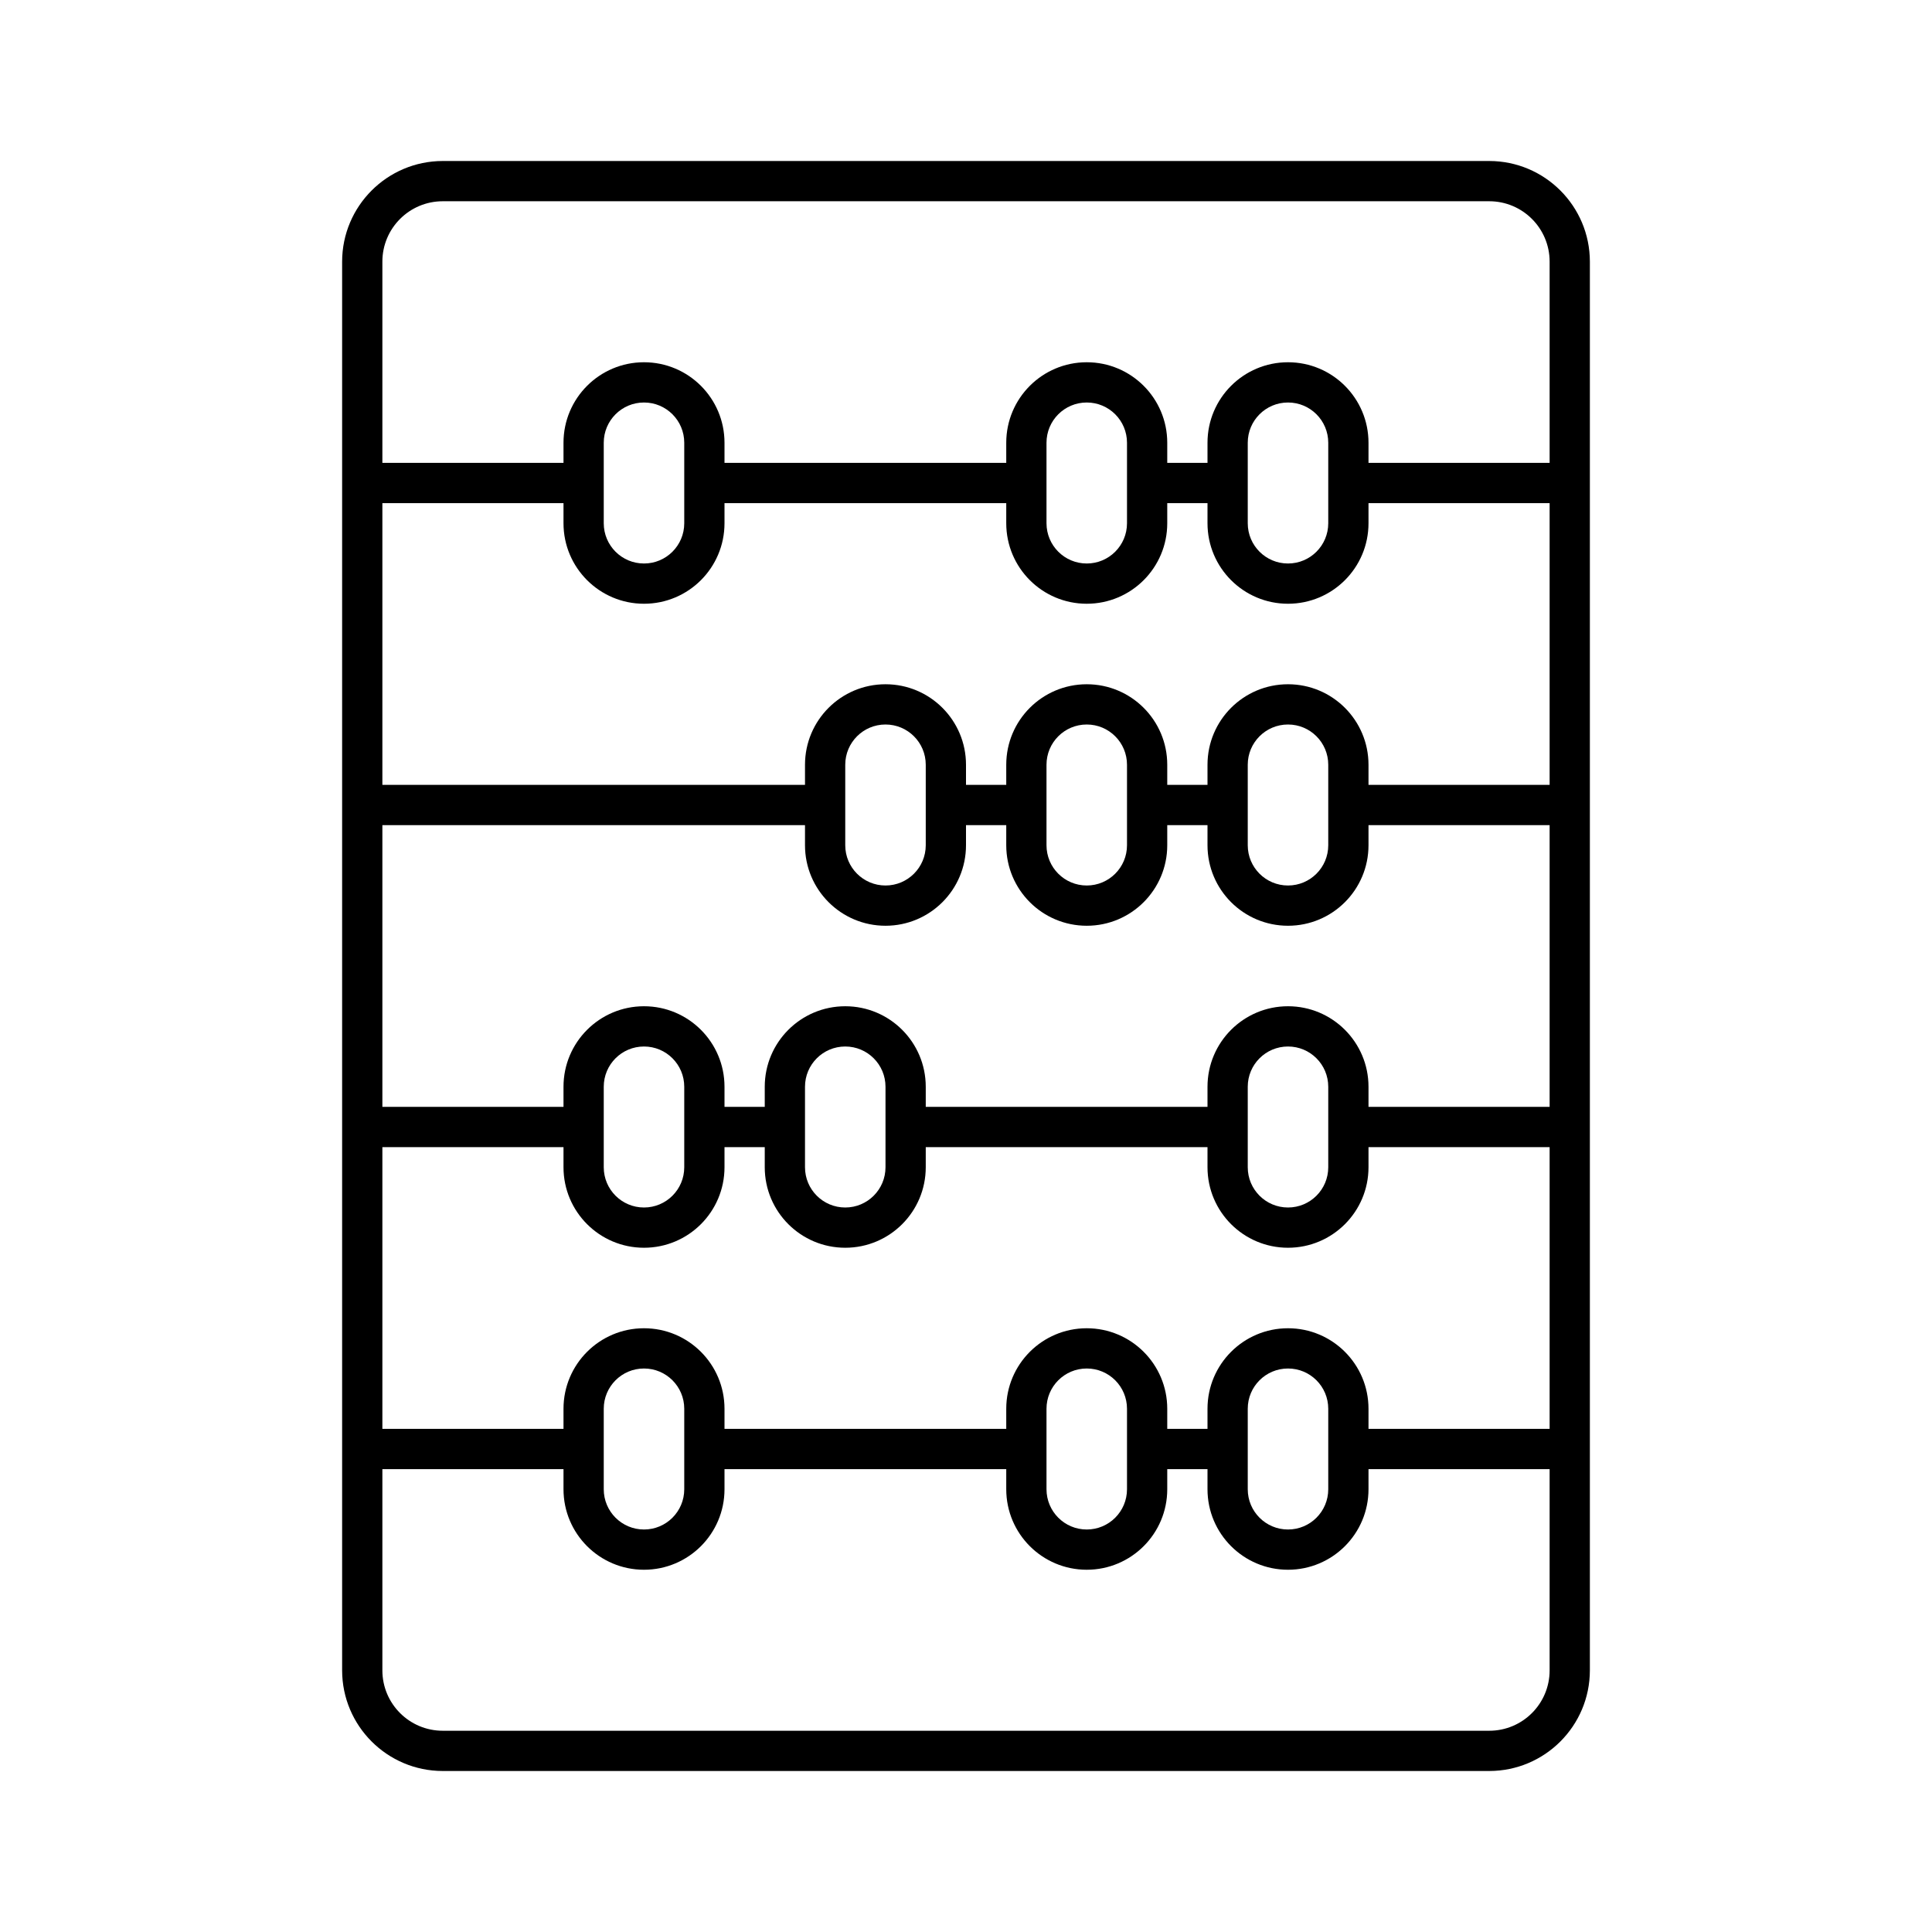
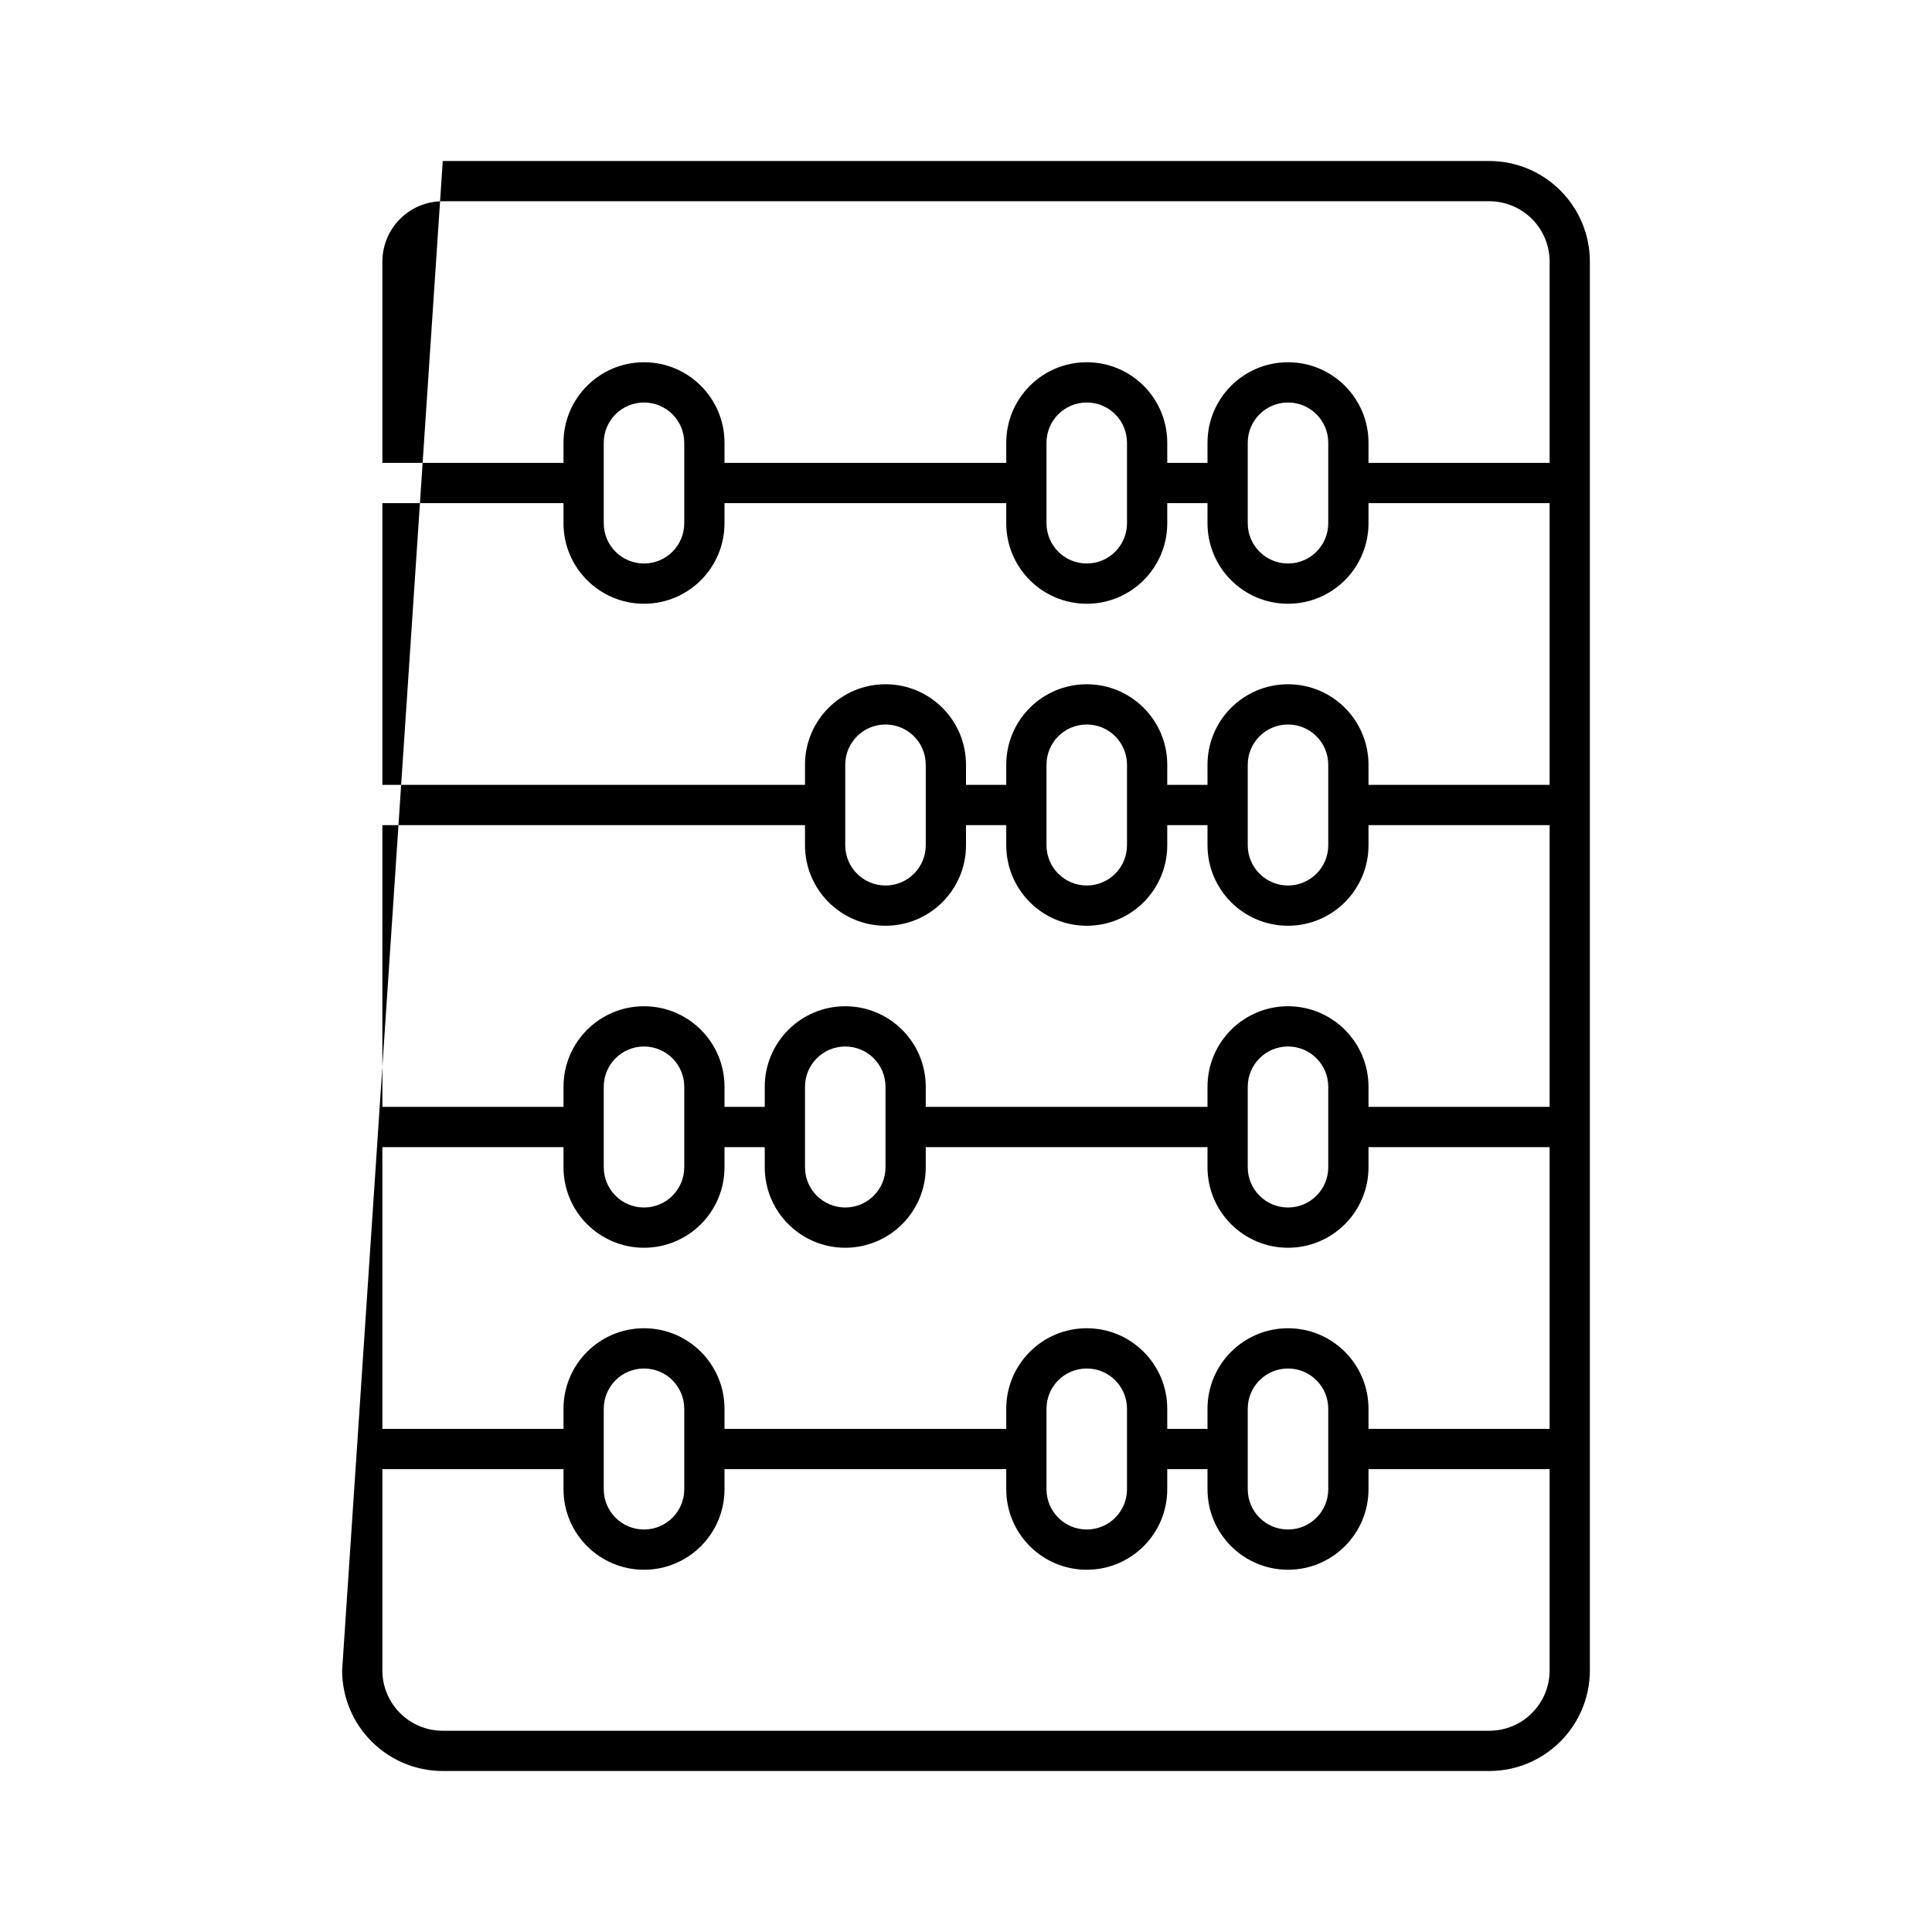
<svg xmlns="http://www.w3.org/2000/svg" viewBox="0 0 96 96" id="Icons_Abacus_M" overflow="hidden">
  <g id="Icons">
-     <path d="M74 8 22 8C19.24 8.003 17.003 10.24 17 13L17 83C17.003 85.76 19.24 87.997 22 88L74 88C76.76 87.997 78.997 85.76 79 83L79 13C78.997 10.24 76.76 8.003 74 8ZM22 10 74 10C75.657 10 77 11.343 77 13L77 23 68 23 68 22C68 19.791 66.209 18 64 18 61.791 18 60 19.791 60 22L60 23 58 23 58 22C58 19.791 56.209 18 54 18 51.791 18 50 19.791 50 22L50 23 36 23 36 22C36 19.791 34.209 18 32 18 29.791 18 28 19.791 28 22L28 23 19 23 19 13C19 11.343 20.343 10 22 10ZM64 66C61.791 66 60 67.791 60 70L60 71 58 71 58 70C58 67.791 56.209 66 54 66 51.791 66 50 67.791 50 70L50 71 36 71 36 70C36 67.791 34.209 66 32 66 29.791 66 28 67.791 28 70L28 71 19 71 19 57 28 57 28 58C28 60.209 29.791 62 32 62 34.209 62 36 60.209 36 58L36 57 38 57 38 58C38 60.209 39.791 62 42 62 44.209 62 46 60.209 46 58L46 57 60 57 60 58C60 60.209 61.791 62 64 62 66.209 62 68 60.209 68 58L68 57 77 57 77 71 68 71 68 70C68 67.791 66.209 66 64 66ZM66 70 66 74C66 75.105 65.105 76 64 76 62.895 76 62 75.105 62 74L62 70C62 68.895 62.895 68 64 68 65.105 68 66 68.895 66 70ZM56 70 56 74C56 75.105 55.105 76 54 76 52.895 76 52 75.105 52 74L52 70C52 68.895 52.895 68 54 68 55.105 68 56 68.895 56 70ZM34 70 34 74C34 75.105 33.105 76 32 76 30.895 76 30 75.105 30 74L30 70C30 68.895 30.895 68 32 68 33.105 68 34 68.895 34 70ZM30 58 30 54C30 52.895 30.895 52 32 52 33.105 52 34 52.895 34 54L34 58C34 59.105 33.105 60 32 60 30.895 60 30 59.105 30 58ZM40 58 40 54C40 52.895 40.895 52 42 52 43.105 52 44 52.895 44 54L44 58C44 59.105 43.105 60 42 60 40.895 60 40 59.105 40 58ZM62 58 62 54C62 52.895 62.895 52 64 52 65.105 52 66 52.895 66 54L66 58C66 59.105 65.105 60 64 60 62.895 60 62 59.105 62 58ZM68 55 68 54C68 51.791 66.209 50 64 50 61.791 50 60 51.791 60 54L60 55 46 55 46 54C46 51.791 44.209 50 42 50 39.791 50 38 51.791 38 54L38 55 36 55 36 54C36 51.791 34.209 50 32 50 29.791 50 28 51.791 28 54L28 55 19 55 19 41 40 41 40 42C40 44.209 41.791 46 44 46 46.209 46 48 44.209 48 42L48 41 50 41 50 42C50 44.209 51.791 46 54 46 56.209 46 58 44.209 58 42L58 41 60 41 60 42C60 44.209 61.791 46 64 46 66.209 46 68 44.209 68 42L68 41 77 41 77 55ZM42 42 42 38C42 36.895 42.895 36 44 36 45.105 36 46 36.895 46 38L46 42C46 43.105 45.105 44 44 44 42.895 44 42 43.105 42 42ZM52 42 52 38C52 36.895 52.895 36 54 36 55.105 36 56 36.895 56 38L56 42C56 43.105 55.105 44 54 44 52.895 44 52 43.105 52 42ZM62 42 62 38C62 36.895 62.895 36 64 36 65.105 36 66 36.895 66 38L66 42C66 43.105 65.105 44 64 44 62.895 44 62 43.105 62 42ZM68 39 68 38C68 35.791 66.209 34 64 34 61.791 34 60 35.791 60 38L60 39 58 39 58 38C58 35.791 56.209 34 54 34 51.791 34 50 35.791 50 38L50 39 48 39 48 38C48 35.791 46.209 34 44 34 41.791 34 40 35.791 40 38L40 39 19 39 19 25 28 25 28 26C28 28.209 29.791 30 32 30 34.209 30 36 28.209 36 26L36 25 50 25 50 26C50 28.209 51.791 30 54 30 56.209 30 58 28.209 58 26L58 25 60 25 60 26C60 28.209 61.791 30 64 30 66.209 30 68 28.209 68 26L68 25 77 25 77 39ZM30 26 30 22C30 20.895 30.895 20 32 20 33.105 20 34 20.895 34 22L34 26C34 27.105 33.105 28 32 28 30.895 28 30 27.105 30 26ZM52 26 52 22C52 20.895 52.895 20 54 20 55.105 20 56 20.895 56 22L56 26C56 27.105 55.105 28 54 28 52.895 28 52 27.105 52 26ZM62 26 62 22C62 20.895 62.895 20 64 20 65.105 20 66 20.895 66 22L66 26C66 27.105 65.105 28 64 28 62.895 28 62 27.105 62 26ZM74 86 22 86C20.343 86 19 84.657 19 83L19 73 28 73 28 74C28 76.209 29.791 78 32 78 34.209 78 36 76.209 36 74L36 73 50 73 50 74C50 76.209 51.791 78 54 78 56.209 78 58 76.209 58 74L58 73 60 73 60 74C60 76.209 61.791 78 64 78 66.209 78 68 76.209 68 74L68 73 77 73 77 83C77 84.657 75.657 86 74 86Z" />
+     <path d="M74 8 22 8L17 83C17.003 85.76 19.24 87.997 22 88L74 88C76.76 87.997 78.997 85.76 79 83L79 13C78.997 10.24 76.76 8.003 74 8ZM22 10 74 10C75.657 10 77 11.343 77 13L77 23 68 23 68 22C68 19.791 66.209 18 64 18 61.791 18 60 19.791 60 22L60 23 58 23 58 22C58 19.791 56.209 18 54 18 51.791 18 50 19.791 50 22L50 23 36 23 36 22C36 19.791 34.209 18 32 18 29.791 18 28 19.791 28 22L28 23 19 23 19 13C19 11.343 20.343 10 22 10ZM64 66C61.791 66 60 67.791 60 70L60 71 58 71 58 70C58 67.791 56.209 66 54 66 51.791 66 50 67.791 50 70L50 71 36 71 36 70C36 67.791 34.209 66 32 66 29.791 66 28 67.791 28 70L28 71 19 71 19 57 28 57 28 58C28 60.209 29.791 62 32 62 34.209 62 36 60.209 36 58L36 57 38 57 38 58C38 60.209 39.791 62 42 62 44.209 62 46 60.209 46 58L46 57 60 57 60 58C60 60.209 61.791 62 64 62 66.209 62 68 60.209 68 58L68 57 77 57 77 71 68 71 68 70C68 67.791 66.209 66 64 66ZM66 70 66 74C66 75.105 65.105 76 64 76 62.895 76 62 75.105 62 74L62 70C62 68.895 62.895 68 64 68 65.105 68 66 68.895 66 70ZM56 70 56 74C56 75.105 55.105 76 54 76 52.895 76 52 75.105 52 74L52 70C52 68.895 52.895 68 54 68 55.105 68 56 68.895 56 70ZM34 70 34 74C34 75.105 33.105 76 32 76 30.895 76 30 75.105 30 74L30 70C30 68.895 30.895 68 32 68 33.105 68 34 68.895 34 70ZM30 58 30 54C30 52.895 30.895 52 32 52 33.105 52 34 52.895 34 54L34 58C34 59.105 33.105 60 32 60 30.895 60 30 59.105 30 58ZM40 58 40 54C40 52.895 40.895 52 42 52 43.105 52 44 52.895 44 54L44 58C44 59.105 43.105 60 42 60 40.895 60 40 59.105 40 58ZM62 58 62 54C62 52.895 62.895 52 64 52 65.105 52 66 52.895 66 54L66 58C66 59.105 65.105 60 64 60 62.895 60 62 59.105 62 58ZM68 55 68 54C68 51.791 66.209 50 64 50 61.791 50 60 51.791 60 54L60 55 46 55 46 54C46 51.791 44.209 50 42 50 39.791 50 38 51.791 38 54L38 55 36 55 36 54C36 51.791 34.209 50 32 50 29.791 50 28 51.791 28 54L28 55 19 55 19 41 40 41 40 42C40 44.209 41.791 46 44 46 46.209 46 48 44.209 48 42L48 41 50 41 50 42C50 44.209 51.791 46 54 46 56.209 46 58 44.209 58 42L58 41 60 41 60 42C60 44.209 61.791 46 64 46 66.209 46 68 44.209 68 42L68 41 77 41 77 55ZM42 42 42 38C42 36.895 42.895 36 44 36 45.105 36 46 36.895 46 38L46 42C46 43.105 45.105 44 44 44 42.895 44 42 43.105 42 42ZM52 42 52 38C52 36.895 52.895 36 54 36 55.105 36 56 36.895 56 38L56 42C56 43.105 55.105 44 54 44 52.895 44 52 43.105 52 42ZM62 42 62 38C62 36.895 62.895 36 64 36 65.105 36 66 36.895 66 38L66 42C66 43.105 65.105 44 64 44 62.895 44 62 43.105 62 42ZM68 39 68 38C68 35.791 66.209 34 64 34 61.791 34 60 35.791 60 38L60 39 58 39 58 38C58 35.791 56.209 34 54 34 51.791 34 50 35.791 50 38L50 39 48 39 48 38C48 35.791 46.209 34 44 34 41.791 34 40 35.791 40 38L40 39 19 39 19 25 28 25 28 26C28 28.209 29.791 30 32 30 34.209 30 36 28.209 36 26L36 25 50 25 50 26C50 28.209 51.791 30 54 30 56.209 30 58 28.209 58 26L58 25 60 25 60 26C60 28.209 61.791 30 64 30 66.209 30 68 28.209 68 26L68 25 77 25 77 39ZM30 26 30 22C30 20.895 30.895 20 32 20 33.105 20 34 20.895 34 22L34 26C34 27.105 33.105 28 32 28 30.895 28 30 27.105 30 26ZM52 26 52 22C52 20.895 52.895 20 54 20 55.105 20 56 20.895 56 22L56 26C56 27.105 55.105 28 54 28 52.895 28 52 27.105 52 26ZM62 26 62 22C62 20.895 62.895 20 64 20 65.105 20 66 20.895 66 22L66 26C66 27.105 65.105 28 64 28 62.895 28 62 27.105 62 26ZM74 86 22 86C20.343 86 19 84.657 19 83L19 73 28 73 28 74C28 76.209 29.791 78 32 78 34.209 78 36 76.209 36 74L36 73 50 73 50 74C50 76.209 51.791 78 54 78 56.209 78 58 76.209 58 74L58 73 60 73 60 74C60 76.209 61.791 78 64 78 66.209 78 68 76.209 68 74L68 73 77 73 77 83C77 84.657 75.657 86 74 86Z" />
  </g>
</svg>